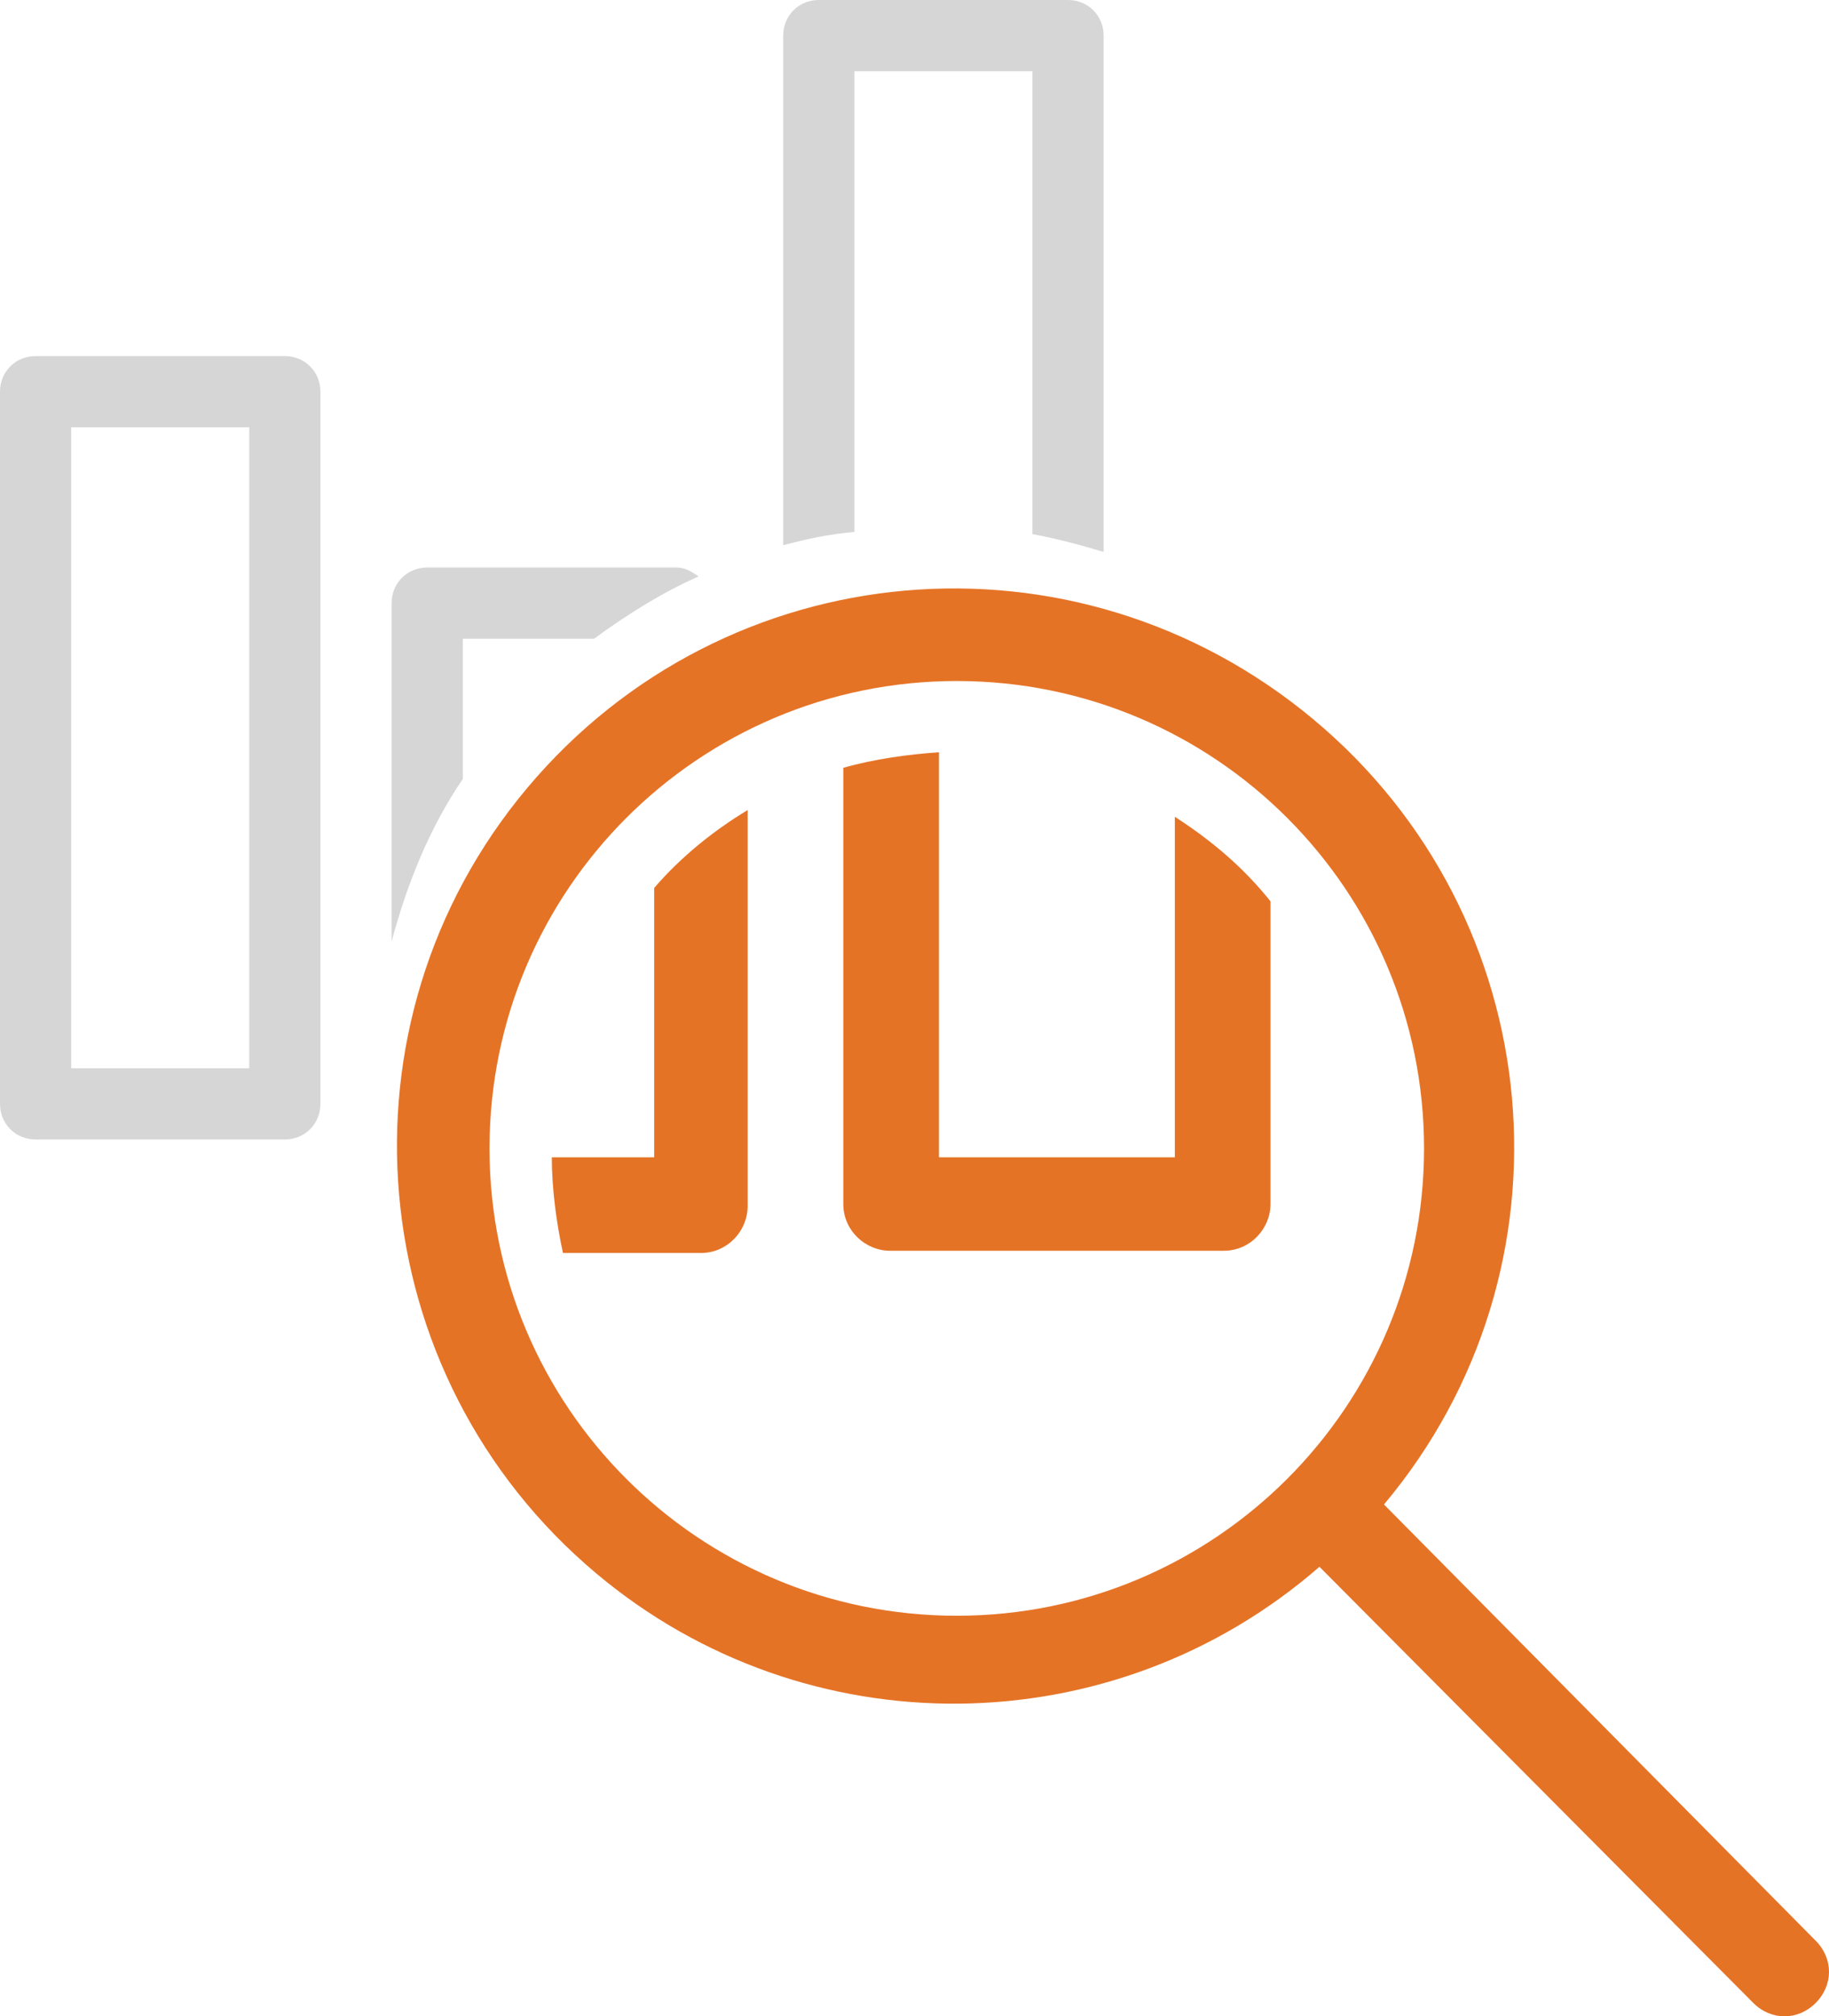
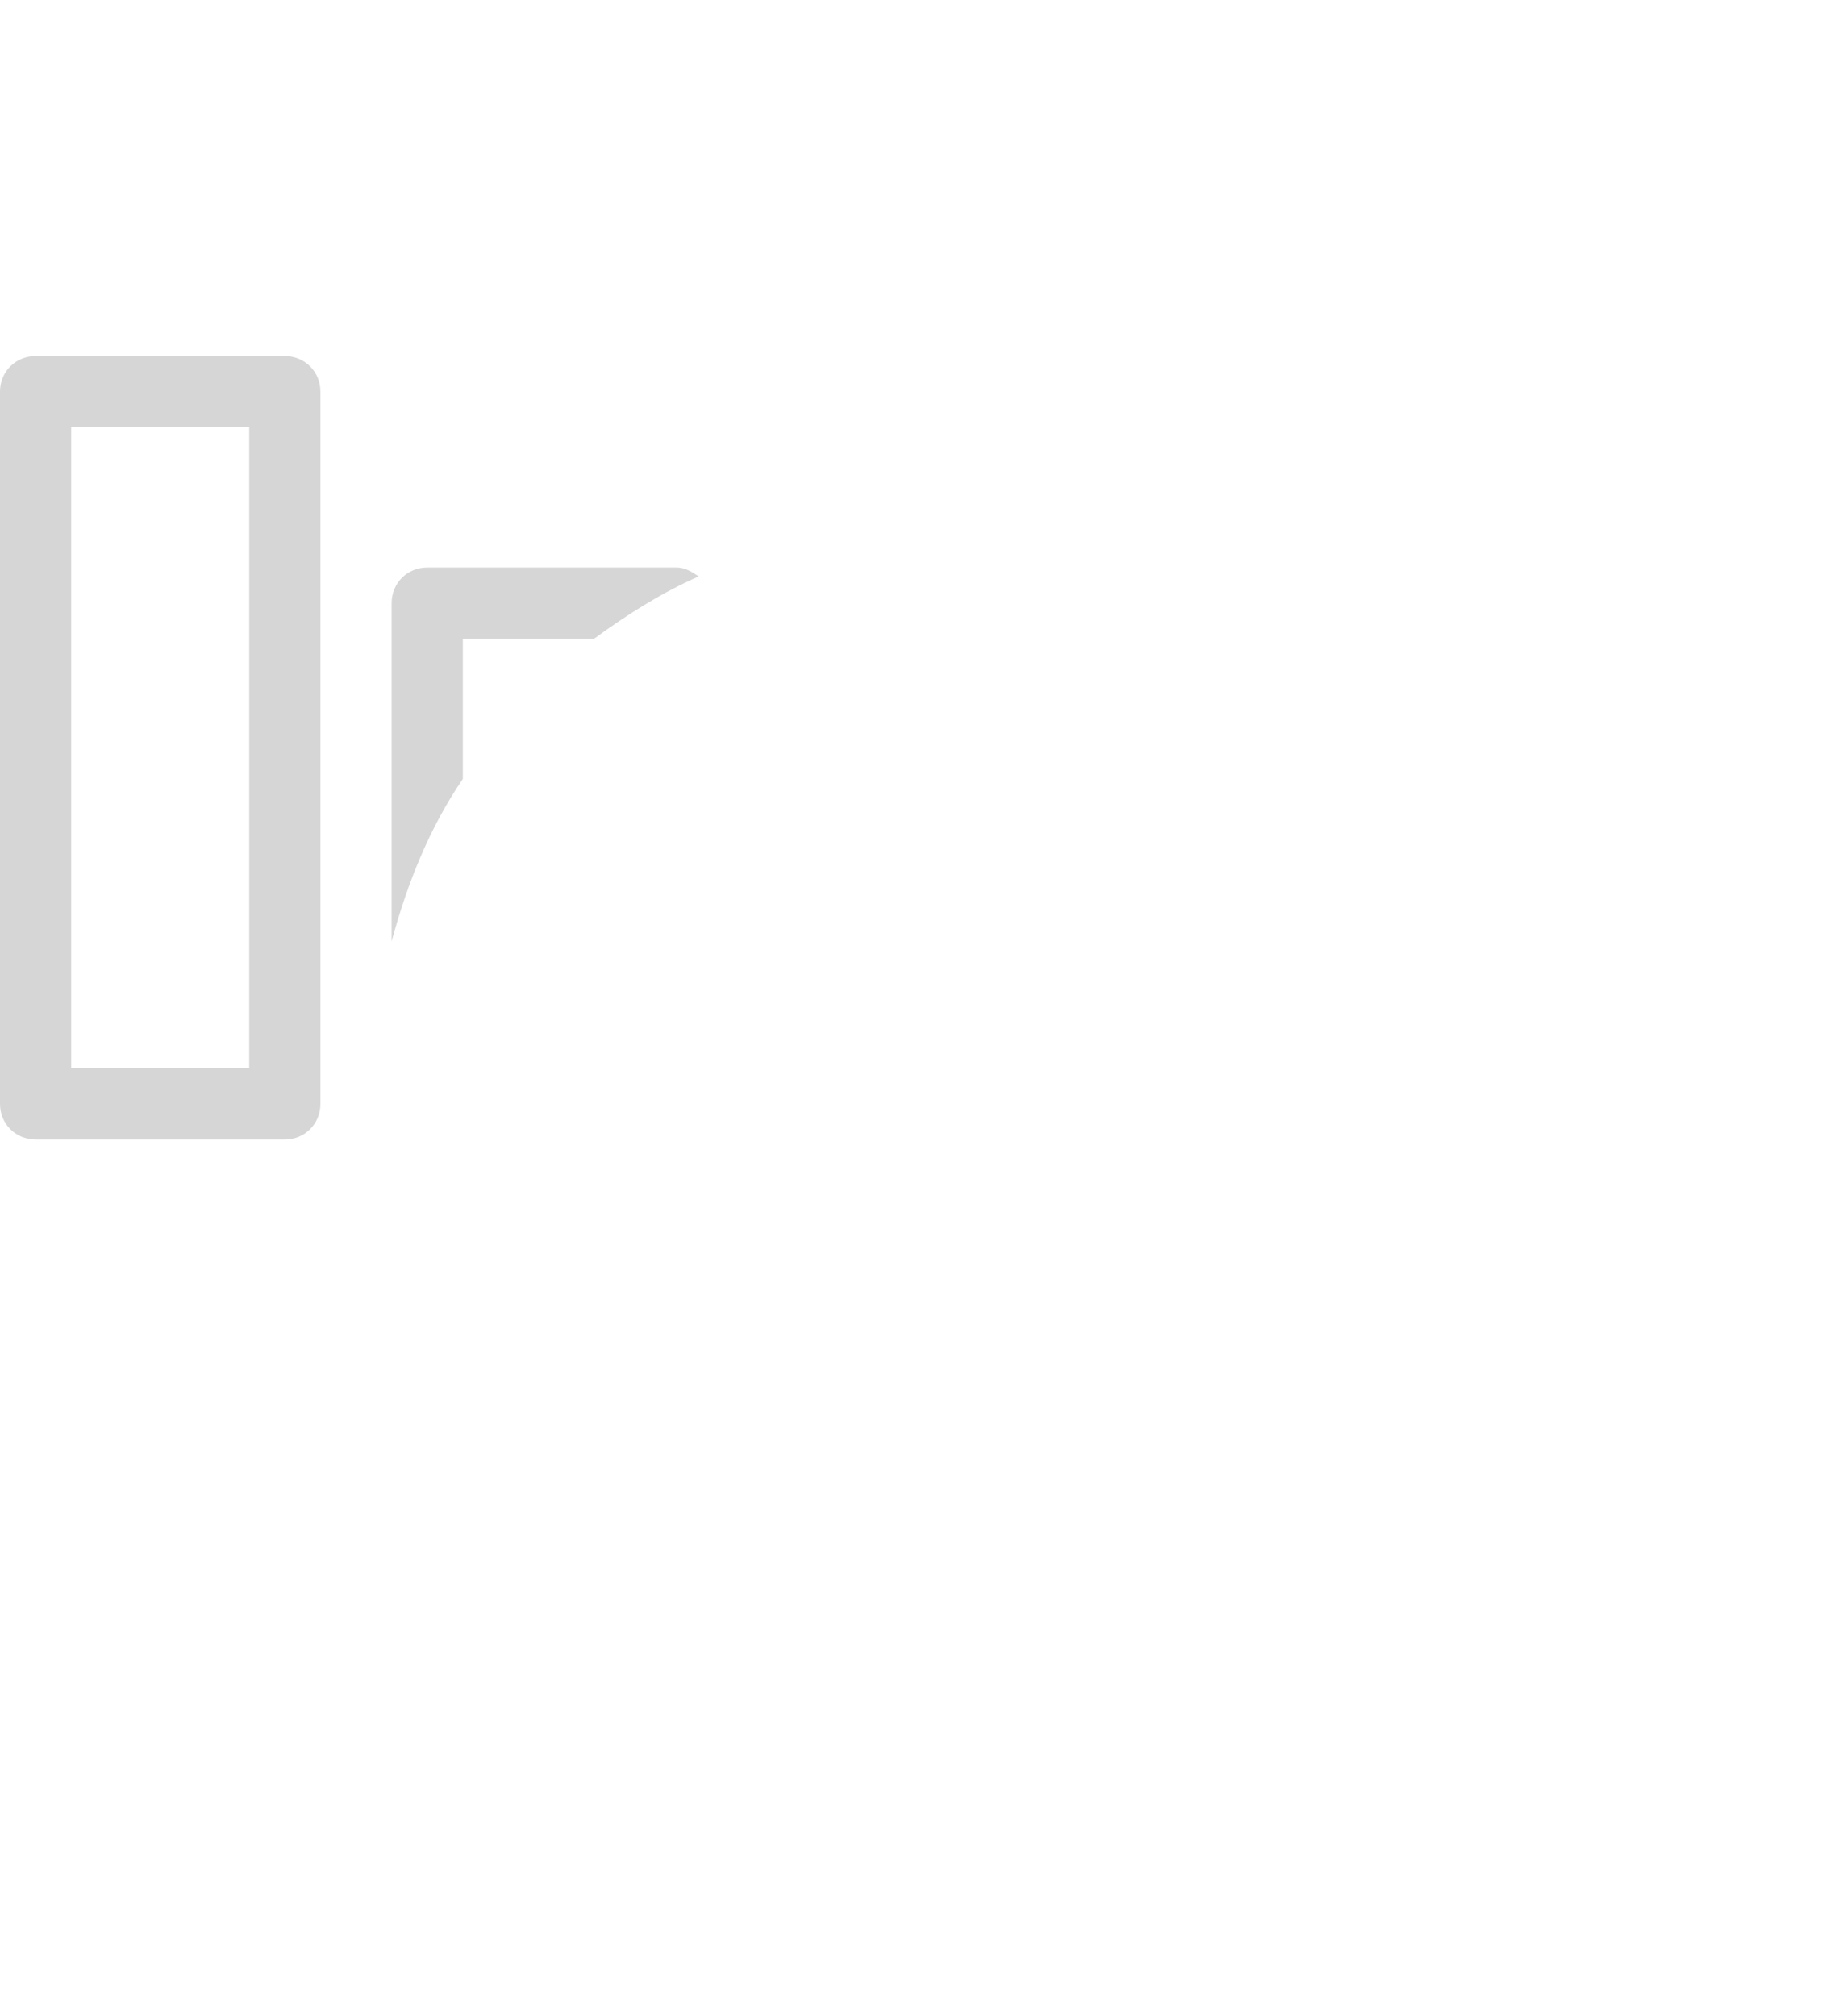
<svg xmlns="http://www.w3.org/2000/svg" version="1.1" id="Layer_1" x="0px" y="0px" viewBox="0 0 82.2 90.6" style="enable-background:new 0 0 82.2 90.6;" xml:space="preserve">
  <style type="text/css">
	.st0{fill:#E57326;}
	.st1{fill:#D6D6D6;}
</style>
  <title>Analytics-RiskManagement</title>
-   <path class="st0" d="M81.6,87.2L62.2,67.6C71.1,57,69.7,41.2,59,32.3s-26.4-7.5-35.3,3.1s-7.5,26.4,3.1,35.3  c9.4,7.9,23.2,7.8,32.5-0.3L78.8,90c0.8,0.8,2,0.8,2.8,0S82.4,88,81.6,87.2L81.6,87.2z M43,72.6c-11.6,0-21-9.4-21-21s9.4-21,21-21  s21,9.4,21,21S54.6,72.6,43,72.6z" />
  <path class="st1" d="M12.8,16H1.6C0.7,16,0,16.7,0,17.6h0v32c0,0.9,0.7,1.6,1.6,1.6h11.2c0.9,0,1.6-0.7,1.6-1.6v-32  C14.4,16.7,13.7,16,12.8,16z M11.2,48h-8V19.2h8V48z" />
-   <path class="st1" d="M48,0H36.8c-0.9,0-1.6,0.7-1.6,1.6v22.9c1.1-0.3,2.1-0.5,3.2-0.6V3.2h8V24c1.1,0.2,2.2,0.5,3.2,0.8V1.6  C49.6,0.7,48.9,0,48,0C48,0,48,0,48,0z" />
  <path class="st1" d="M19.2,25.5c-0.9,0-1.6,0.7-1.6,1.6l0,0v15.2c0.7-2.6,1.7-5.1,3.2-7.3v-6.3h5.9c1.5-1.1,3.1-2.1,4.7-2.8  c-0.3-0.2-0.6-0.4-1-0.4L19.2,25.5z" />
-   <path class="st0" d="M29.4,39.9V52h-4.6c0,1.4,0.2,2.9,0.5,4.3h6.2c1.2,0,2.1-1,2.1-2.1l0,0V36.4C32.1,37.3,30.6,38.5,29.4,39.9z" />
-   <path class="st0" d="M52.8,36.7V52H42.2V33.8c-1.4,0.1-2.9,0.3-4.3,0.7v19.6c0,1.2,1,2.1,2.1,2.1l0,0H55c1.2,0,2.1-1,2.1-2.1l0,0  V40.5C55.9,39,54.5,37.8,52.8,36.7z" />
</svg>